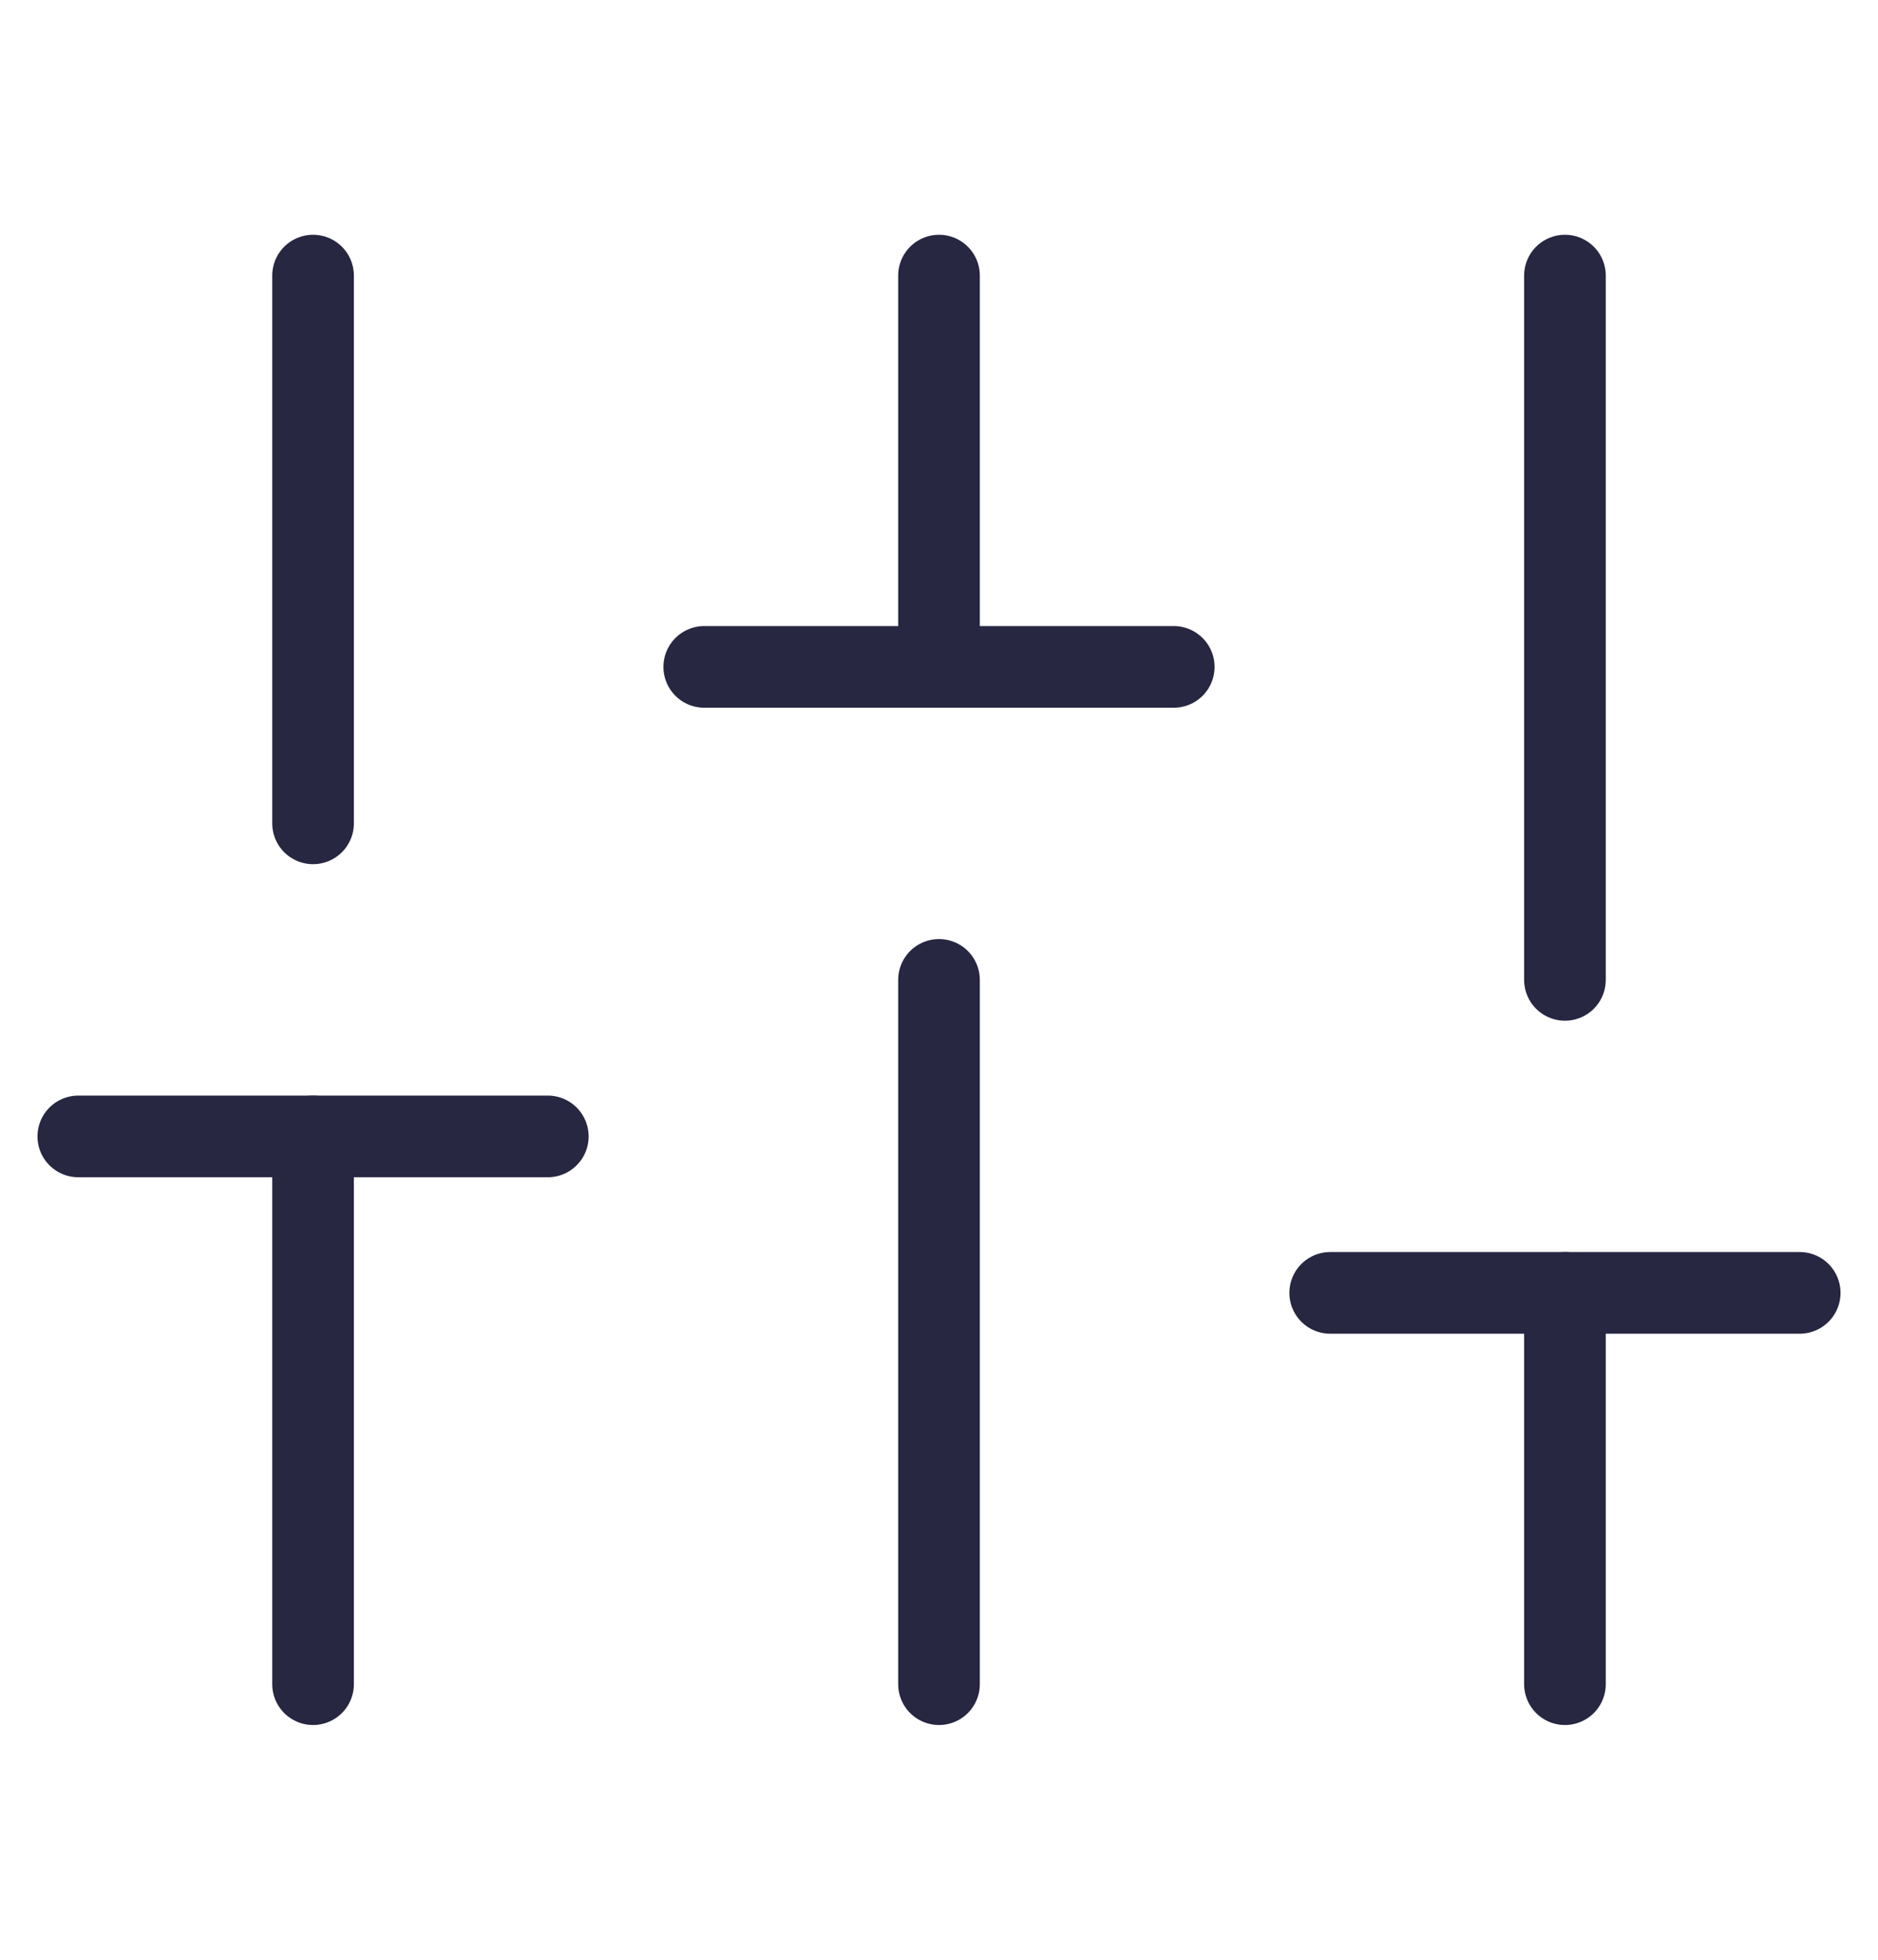
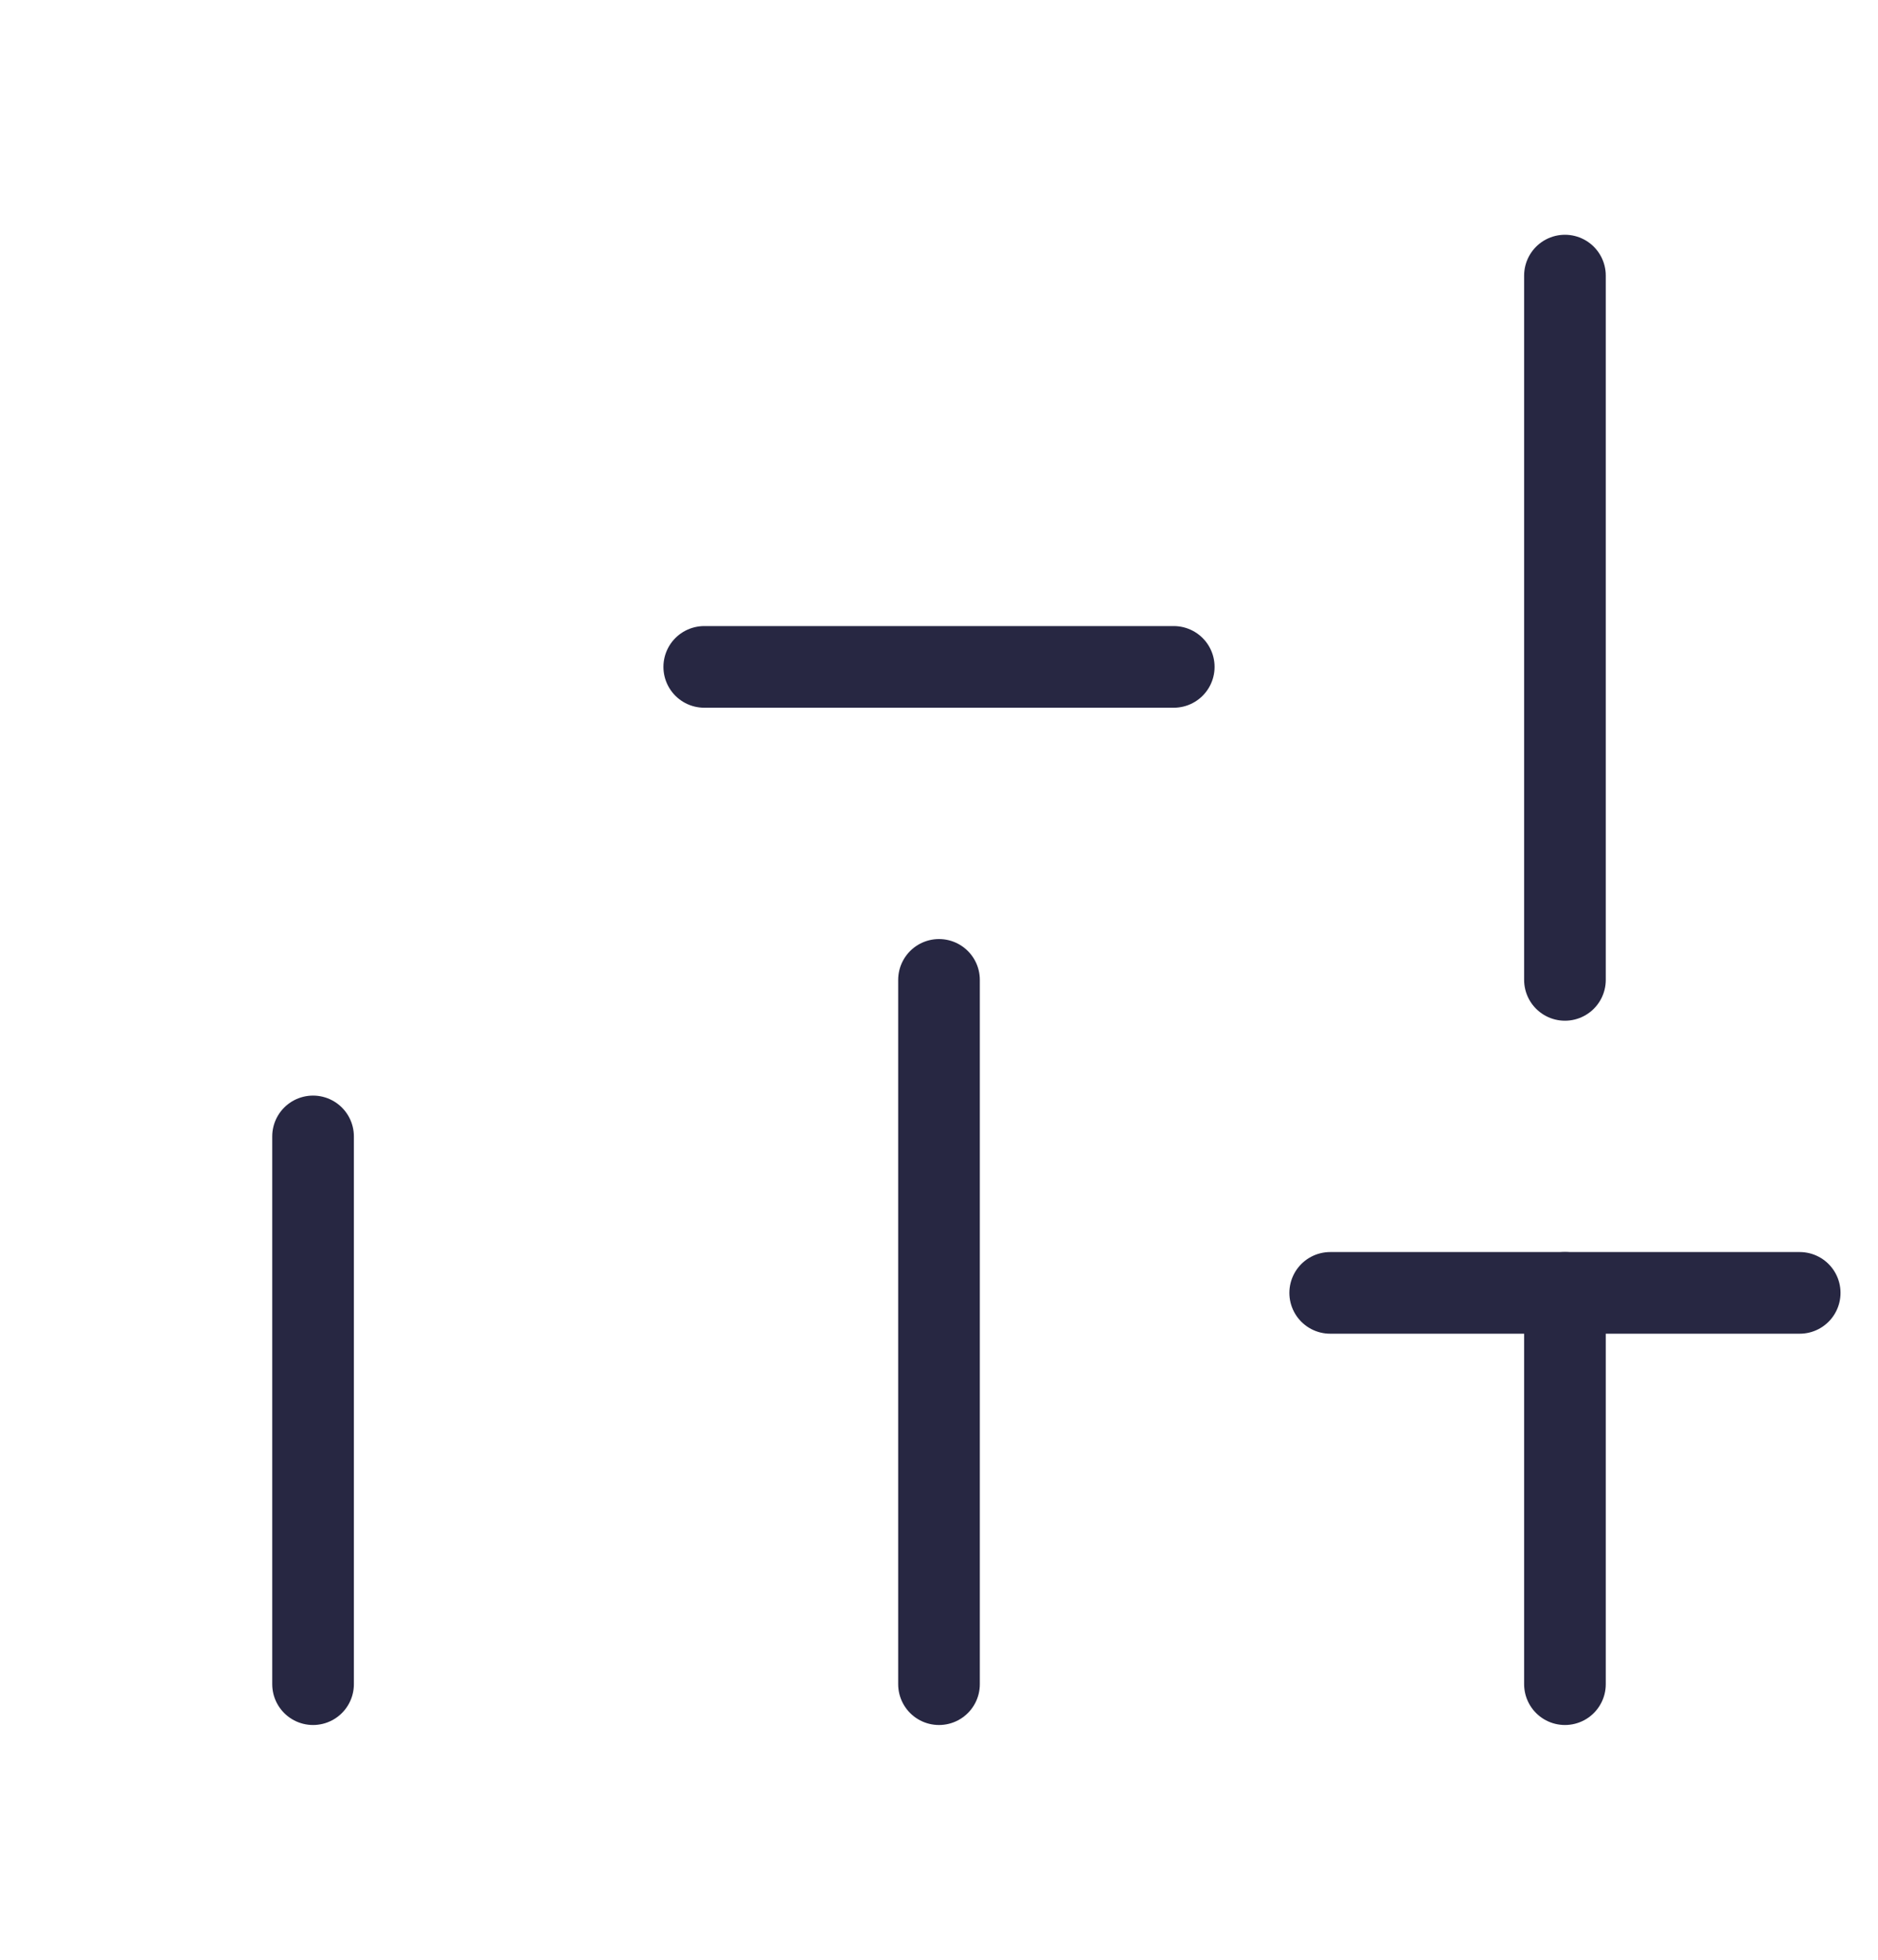
<svg xmlns="http://www.w3.org/2000/svg" width="23" height="24" viewBox="0 0 23 24" fill="none">
  <g id="sliders">
    <path id="Vector" d="M3.834 20.625V13.917" stroke="#272742" stroke-linecap="round" stroke-linejoin="round" />
-     <path id="Vector_2" d="M3.834 10.083V3.375" stroke="#272742" stroke-linecap="round" stroke-linejoin="round" />
    <path id="Vector_3" d="M11.5 20.625V12" stroke="#272742" stroke-linecap="round" stroke-linejoin="round" />
-     <path id="Vector_4" d="M11.5 8.167V3.375" stroke="#272742" stroke-linecap="round" stroke-linejoin="round" />
    <path id="Vector_5" d="M19.166 20.625V15.833" stroke="#272742" stroke-linecap="round" stroke-linejoin="round" />
    <path id="Vector_6" d="M19.166 12V3.375" stroke="#272742" stroke-linecap="round" stroke-linejoin="round" />
-     <path id="Vector_7" d="M0.959 13.917H6.709" stroke="#272742" stroke-linecap="round" stroke-linejoin="round" />
    <path id="Vector_8" d="M8.625 8.167H14.375" stroke="#272742" stroke-linecap="round" stroke-linejoin="round" />
    <path id="Vector_9" d="M16.291 15.833H22.041" stroke="#272742" stroke-linecap="round" stroke-linejoin="round" />
  </g>
</svg>